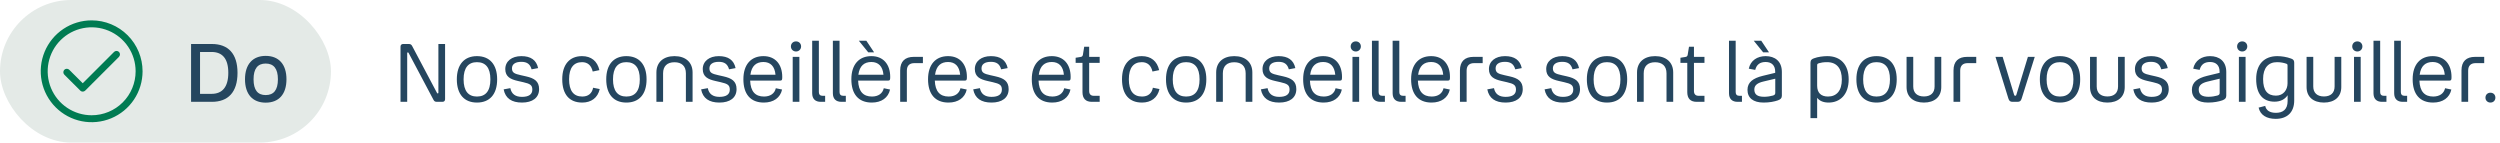
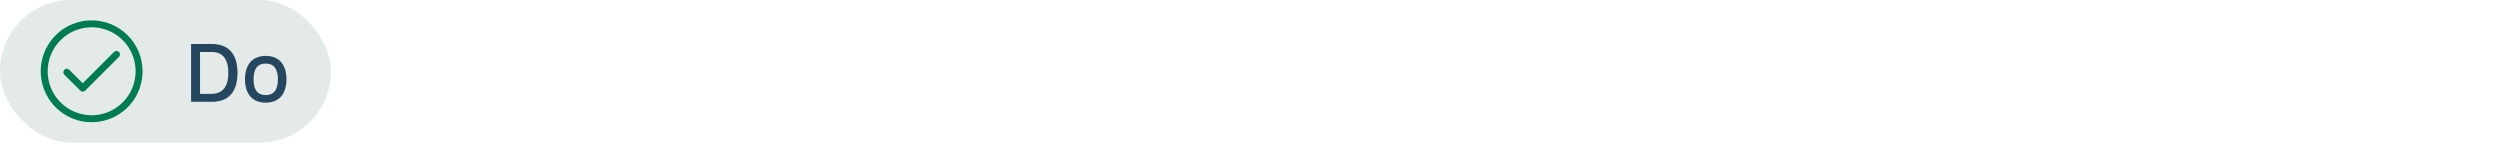
<svg xmlns="http://www.w3.org/2000/svg" width="491" height="28" viewBox="0 0 491 28" fill="none">
  <rect width="65" height="28" rx="14" fill="#E4EAE7" />
  <path d="M18 4C16.022 4 14.089 4.586 12.444 5.685C10.8 6.784 9.518 8.346 8.761 10.173C8.004 12 7.806 14.011 8.192 15.951C8.578 17.891 9.53 19.672 10.929 21.071C12.328 22.47 14.109 23.422 16.049 23.808C17.989 24.194 20 23.996 21.827 23.239C23.654 22.482 25.216 21.2 26.315 19.556C27.413 17.911 28 15.978 28 14C28 11.348 26.946 8.804 25.071 6.929C23.196 5.054 20.652 4 18 4ZM18 22.636C16.292 22.636 14.622 22.13 13.202 21.181C11.782 20.232 10.675 18.883 10.021 17.305C9.367 15.727 9.196 13.99 9.53 12.315C9.863 10.64 10.685 9.101 11.893 7.893C13.101 6.685 14.64 5.863 16.315 5.53C17.99 5.196 19.727 5.367 21.305 6.021C22.883 6.675 24.232 7.782 25.181 9.202C26.13 10.622 26.636 12.292 26.636 14C26.636 16.291 25.727 18.487 24.107 20.107C22.487 21.727 20.291 22.636 18 22.636Z" fill="#007B52" />
  <path d="M22.4 10.2L16.25 16.35L13.6 13.704C13.537 13.641 13.462 13.59 13.379 13.556C13.297 13.521 13.208 13.503 13.118 13.503C13.028 13.503 12.94 13.521 12.857 13.556C12.774 13.59 12.699 13.641 12.636 13.704C12.51 13.833 12.439 14.006 12.439 14.186C12.439 14.367 12.51 14.54 12.636 14.668L15.768 17.796C15.831 17.86 15.906 17.911 15.989 17.945C16.071 17.98 16.16 17.997 16.25 17.995C16.34 17.996 16.428 17.979 16.511 17.944C16.594 17.91 16.669 17.859 16.732 17.796L23.364 11.168C23.492 11.04 23.564 10.867 23.565 10.686C23.565 10.505 23.494 10.331 23.366 10.202C23.238 10.074 23.065 10.002 22.883 10.001C22.702 10.001 22.528 10.072 22.4 10.2Z" fill="#007B52" />
  <path d="M37.527 8.64H41.607C44.791 8.64 46.647 10.512 46.647 14.304C46.647 18.128 44.791 20 41.607 20H37.527V8.64ZM41.559 10.208H39.287V18.432H41.559C43.623 18.432 44.839 17.136 44.839 14.304C44.839 11.472 43.639 10.208 41.559 10.208ZM52.182 20.16C49.622 20.16 48.118 18.512 48.118 15.568C48.118 12.64 49.622 10.976 52.182 10.976C54.758 10.976 56.262 12.64 56.262 15.568C56.262 18.512 54.758 20.16 52.182 20.16ZM52.182 18.672C53.734 18.672 54.582 17.712 54.582 15.568C54.582 13.456 53.734 12.48 52.182 12.48C50.63 12.48 49.798 13.456 49.798 15.568C49.798 17.712 50.63 18.672 52.182 18.672Z" fill="#25465F" />
-   <path d="M78.661 20V9.152C78.661 8.832 78.869 8.64 79.173 8.64H80.277C80.629 8.64 80.805 8.752 80.965 9.072L85.813 18.224C85.861 18.32 85.909 18.352 85.973 18.352C86.053 18.352 86.101 18.304 86.101 18.208V8.64H87.413V19.488C87.413 19.808 87.205 20 86.901 20H85.813C85.445 20 85.285 19.888 85.125 19.584L80.261 10.416C80.213 10.32 80.181 10.288 80.101 10.288C80.021 10.288 79.973 10.336 79.973 10.432V20H78.661ZM93.673 20.144C91.193 20.144 89.721 18.528 89.721 15.584C89.721 12.656 91.193 11.024 93.673 11.024C96.169 11.024 97.641 12.656 97.641 15.584C97.641 18.528 96.169 20.144 93.673 20.144ZM93.673 18.96C95.369 18.96 96.313 17.888 96.313 15.584C96.313 13.296 95.369 12.208 93.673 12.208C91.993 12.208 91.049 13.296 91.049 15.584C91.049 17.888 91.993 18.96 93.673 18.96ZM100.55 13.424C100.55 14.32 101.11 14.496 102.294 14.768L103.286 14.992C104.918 15.36 105.878 15.936 105.878 17.504C105.878 19.216 104.566 20.144 102.518 20.144C100.486 20.144 99.254 19.312 98.918 17.552L100.23 17.312C100.454 18.464 101.238 19.024 102.518 19.024C103.846 19.024 104.55 18.544 104.55 17.6C104.55 16.688 104.086 16.448 102.774 16.144L101.718 15.904C100.31 15.584 99.238 15.104 99.238 13.568C99.238 12.048 100.486 11.024 102.39 11.024C104.262 11.024 105.35 11.808 105.686 13.376L104.406 13.616C104.118 12.576 103.494 12.144 102.39 12.144C101.19 12.144 100.55 12.624 100.55 13.424ZM114.344 20.144C111.848 20.144 110.424 18.56 110.424 15.568C110.424 12.64 111.896 11.024 114.312 11.024C116.12 11.024 117.32 12 117.72 13.776L116.408 14.048C116.136 12.848 115.432 12.208 114.312 12.208C112.696 12.208 111.768 13.296 111.768 15.568C111.768 17.856 112.664 18.96 114.36 18.96C115.496 18.96 116.264 18.384 116.488 17.232L117.784 17.488C117.4 19.216 116.12 20.144 114.344 20.144ZM123.017 20.144C120.537 20.144 119.065 18.528 119.065 15.584C119.065 12.656 120.537 11.024 123.017 11.024C125.513 11.024 126.985 12.656 126.985 15.584C126.985 18.528 125.513 20.144 123.017 20.144ZM123.017 18.96C124.713 18.96 125.657 17.888 125.657 15.584C125.657 13.296 124.713 12.208 123.017 12.208C121.337 12.208 120.393 13.296 120.393 15.584C120.393 17.888 121.337 18.96 123.017 18.96ZM132.47 12.224C131.046 12.224 130.23 12.976 130.23 14.4V20H128.918V14.24C128.918 12.24 130.278 11.024 132.47 11.024C134.662 11.024 136.022 12.24 136.022 14.24V20H134.71V14.4C134.71 12.976 133.878 12.224 132.47 12.224ZM139.332 13.424C139.332 14.32 139.892 14.496 141.076 14.768L142.068 14.992C143.7 15.36 144.66 15.936 144.66 17.504C144.66 19.216 143.348 20.144 141.299 20.144C139.268 20.144 138.036 19.312 137.7 17.552L139.012 17.312C139.236 18.464 140.02 19.024 141.299 19.024C142.628 19.024 143.332 18.544 143.332 17.6C143.332 16.688 142.868 16.448 141.556 16.144L140.5 15.904C139.092 15.584 138.02 15.104 138.02 13.568C138.02 12.048 139.268 11.024 141.172 11.024C143.044 11.024 144.132 11.808 144.468 13.376L143.188 13.616C142.9 12.576 142.276 12.144 141.172 12.144C139.972 12.144 139.332 12.624 139.332 13.424ZM150.05 18.96C151.298 18.96 152.146 18.352 152.37 17.328L153.602 17.584C153.25 19.2 151.922 20.144 150.018 20.144C147.394 20.144 146.002 18.48 146.002 15.568C146.002 12.656 147.506 11.024 149.938 11.024C152.29 11.024 153.634 12.656 153.634 15.12C153.634 15.632 153.586 15.824 153.282 15.824H147.33C147.41 17.984 148.354 18.96 150.05 18.96ZM149.938 12.176C148.546 12.176 147.618 12.912 147.378 14.672H152.306C152.162 13.024 151.314 12.176 149.938 12.176ZM156.343 10.112C155.767 10.112 155.335 9.68 155.335 9.12C155.335 8.544 155.767 8.128 156.343 8.128C156.903 8.128 157.335 8.544 157.335 9.12C157.335 9.68 156.903 10.112 156.343 10.112ZM155.687 11.168H156.999V20H155.687V11.168ZM161.209 20C160.137 20 159.513 19.44 159.513 18.304V8H160.825V18.096C160.825 18.56 161.081 18.816 161.545 18.816H162.057V20H161.209ZM165.271 20C164.199 20 163.575 19.44 163.575 18.304V8H164.887V18.096C164.887 18.56 165.143 18.816 165.607 18.816H166.119V20H165.271ZM171.67 10.272H170.518L168.678 8H170.15L171.67 10.272ZM171.254 18.96C172.502 18.96 173.35 18.352 173.574 17.328L174.806 17.584C174.454 19.2 173.126 20.144 171.222 20.144C168.598 20.144 167.206 18.48 167.206 15.568C167.206 12.656 168.71 11.024 171.141 11.024C173.494 11.024 174.838 12.656 174.838 15.12C174.838 15.632 174.79 15.824 174.486 15.824H168.534C168.614 17.984 169.558 18.96 171.254 18.96ZM171.141 12.176C169.75 12.176 168.822 12.912 168.582 14.672H173.51C173.366 13.024 172.518 12.176 171.141 12.176ZM181.259 11.168V12.4H179.562C178.619 12.4 178.107 12.912 178.107 13.872V20H176.795V13.824C176.795 12.032 177.771 11.168 179.467 11.168H181.259ZM186.316 18.96C187.564 18.96 188.412 18.352 188.636 17.328L189.868 17.584C189.516 19.2 188.188 20.144 186.284 20.144C183.66 20.144 182.268 18.48 182.268 15.568C182.268 12.656 183.772 11.024 186.204 11.024C188.556 11.024 189.9 12.656 189.9 15.12C189.9 15.632 189.852 15.824 189.548 15.824H183.596C183.676 17.984 184.62 18.96 186.316 18.96ZM186.204 12.176C184.812 12.176 183.884 12.912 183.644 14.672H188.572C188.428 13.024 187.58 12.176 186.204 12.176ZM192.769 13.424C192.769 14.32 193.329 14.496 194.513 14.768L195.505 14.992C197.137 15.36 198.097 15.936 198.097 17.504C198.097 19.216 196.785 20.144 194.737 20.144C192.705 20.144 191.473 19.312 191.137 17.552L192.449 17.312C192.673 18.464 193.457 19.024 194.737 19.024C196.065 19.024 196.769 18.544 196.769 17.6C196.769 16.688 196.305 16.448 194.993 16.144L193.937 15.904C192.529 15.584 191.457 15.104 191.457 13.568C191.457 12.048 192.705 11.024 194.609 11.024C196.481 11.024 197.569 11.808 197.905 13.376L196.625 13.616C196.337 12.576 195.713 12.144 194.609 12.144C193.409 12.144 192.769 12.624 192.769 13.424ZM206.691 18.96C207.939 18.96 208.787 18.352 209.011 17.328L210.243 17.584C209.891 19.2 208.563 20.144 206.659 20.144C204.035 20.144 202.643 18.48 202.643 15.568C202.643 12.656 204.147 11.024 206.579 11.024C208.931 11.024 210.275 12.656 210.275 15.12C210.275 15.632 210.227 15.824 209.923 15.824H203.971C204.051 17.984 204.995 18.96 206.691 18.96ZM206.579 12.176C205.187 12.176 204.259 12.912 204.019 14.672H208.947C208.803 13.024 207.955 12.176 206.579 12.176ZM213.912 12.352V17.872C213.912 18.48 214.216 18.816 214.824 18.816H215.976V20H214.44C213.224 20 212.6 19.344 212.6 18.096V12.352H211.256V11.344L212.152 11.2C212.488 11.152 212.616 11.072 212.68 10.768L212.936 9.184H213.912V11.168H215.976V12.352H213.912ZM224.282 20.144C221.786 20.144 220.362 18.56 220.362 15.568C220.362 12.64 221.834 11.024 224.25 11.024C226.058 11.024 227.258 12 227.658 13.776L226.346 14.048C226.074 12.848 225.37 12.208 224.25 12.208C222.634 12.208 221.706 13.296 221.706 15.568C221.706 17.856 222.602 18.96 224.298 18.96C225.434 18.96 226.202 18.384 226.426 17.232L227.722 17.488C227.338 19.216 226.058 20.144 224.282 20.144ZM232.954 20.144C230.474 20.144 229.002 18.528 229.002 15.584C229.002 12.656 230.474 11.024 232.954 11.024C235.45 11.024 236.922 12.656 236.922 15.584C236.922 18.528 235.45 20.144 232.954 20.144ZM232.954 18.96C234.65 18.96 235.594 17.888 235.594 15.584C235.594 13.296 234.65 12.208 232.954 12.208C231.274 12.208 230.33 13.296 230.33 15.584C230.33 17.888 231.274 18.96 232.954 18.96ZM242.408 12.224C240.984 12.224 240.168 12.976 240.168 14.4V20H238.856V14.24C238.856 12.24 240.216 11.024 242.408 11.024C244.6 11.024 245.96 12.24 245.96 14.24V20H244.648V14.4C244.648 12.976 243.816 12.224 242.408 12.224ZM249.269 13.424C249.269 14.32 249.829 14.496 251.013 14.768L252.005 14.992C253.637 15.36 254.597 15.936 254.597 17.504C254.597 19.216 253.285 20.144 251.237 20.144C249.205 20.144 247.973 19.312 247.637 17.552L248.949 17.312C249.173 18.464 249.957 19.024 251.237 19.024C252.565 19.024 253.269 18.544 253.269 17.6C253.269 16.688 252.805 16.448 251.493 16.144L250.437 15.904C249.029 15.584 247.957 15.104 247.957 13.568C247.957 12.048 249.205 11.024 251.109 11.024C252.981 11.024 254.069 11.808 254.405 13.376L253.125 13.616C252.837 12.576 252.213 12.144 251.109 12.144C249.909 12.144 249.269 12.624 249.269 13.424ZM259.988 18.96C261.236 18.96 262.084 18.352 262.308 17.328L263.54 17.584C263.188 19.2 261.86 20.144 259.956 20.144C257.332 20.144 255.94 18.48 255.94 15.568C255.94 12.656 257.444 11.024 259.876 11.024C262.228 11.024 263.572 12.656 263.572 15.12C263.572 15.632 263.524 15.824 263.22 15.824H257.268C257.348 17.984 258.292 18.96 259.988 18.96ZM259.876 12.176C258.484 12.176 257.556 12.912 257.316 14.672H262.244C262.1 13.024 261.252 12.176 259.876 12.176ZM266.281 10.112C265.705 10.112 265.273 9.68 265.273 9.12C265.273 8.544 265.705 8.128 266.281 8.128C266.841 8.128 267.273 8.544 267.273 9.12C267.273 9.68 266.841 10.112 266.281 10.112ZM265.625 11.168H266.937V20H265.625V11.168ZM271.146 20C270.074 20 269.45 19.44 269.45 18.304V8H270.762V18.096C270.762 18.56 271.018 18.816 271.482 18.816H271.994V20H271.146ZM275.209 20C274.137 20 273.513 19.44 273.513 18.304V8H274.825V18.096C274.825 18.56 275.081 18.816 275.545 18.816H276.057V20H275.209ZM281.191 18.96C282.439 18.96 283.287 18.352 283.511 17.328L284.743 17.584C284.391 19.2 283.063 20.144 281.159 20.144C278.535 20.144 277.143 18.48 277.143 15.568C277.143 12.656 278.647 11.024 281.079 11.024C283.431 11.024 284.775 12.656 284.775 15.12C284.775 15.632 284.727 15.824 284.423 15.824H278.471C278.551 17.984 279.495 18.96 281.191 18.96ZM281.079 12.176C279.687 12.176 278.759 12.912 278.519 14.672H283.447C283.303 13.024 282.455 12.176 281.079 12.176ZM291.196 11.168V12.4H289.5C288.556 12.4 288.044 12.912 288.044 13.872V20H286.732V13.824C286.732 12.032 287.708 11.168 289.404 11.168H291.196ZM293.738 13.424C293.738 14.32 294.298 14.496 295.482 14.768L296.474 14.992C298.106 15.36 299.066 15.936 299.066 17.504C299.066 19.216 297.754 20.144 295.706 20.144C293.674 20.144 292.442 19.312 292.106 17.552L293.418 17.312C293.642 18.464 294.426 19.024 295.706 19.024C297.034 19.024 297.738 18.544 297.738 17.6C297.738 16.688 297.274 16.448 295.962 16.144L294.906 15.904C293.498 15.584 292.426 15.104 292.426 13.568C292.426 12.048 293.674 11.024 295.578 11.024C297.45 11.024 298.538 11.808 298.874 13.376L297.594 13.616C297.306 12.576 296.682 12.144 295.578 12.144C294.378 12.144 293.738 12.624 293.738 13.424ZM304.988 13.424C304.988 14.32 305.548 14.496 306.732 14.768L307.724 14.992C309.356 15.36 310.316 15.936 310.316 17.504C310.316 19.216 309.004 20.144 306.956 20.144C304.924 20.144 303.692 19.312 303.356 17.552L304.668 17.312C304.892 18.464 305.676 19.024 306.956 19.024C308.284 19.024 308.988 18.544 308.988 17.6C308.988 16.688 308.524 16.448 307.212 16.144L306.156 15.904C304.748 15.584 303.676 15.104 303.676 13.568C303.676 12.048 304.924 11.024 306.828 11.024C308.7 11.024 309.788 11.808 310.124 13.376L308.844 13.616C308.556 12.576 307.932 12.144 306.828 12.144C305.628 12.144 304.988 12.624 304.988 13.424ZM315.611 20.144C313.131 20.144 311.659 18.528 311.659 15.584C311.659 12.656 313.131 11.024 315.611 11.024C318.107 11.024 319.579 12.656 319.579 15.584C319.579 18.528 318.107 20.144 315.611 20.144ZM315.611 18.96C317.307 18.96 318.251 17.888 318.251 15.584C318.251 13.296 317.307 12.208 315.611 12.208C313.931 12.208 312.987 13.296 312.987 15.584C312.987 17.888 313.931 18.96 315.611 18.96ZM325.064 12.224C323.64 12.224 322.824 12.976 322.824 14.4V20H321.512V14.24C321.512 12.24 322.872 11.024 325.064 11.024C327.256 11.024 328.616 12.24 328.616 14.24V20H327.304V14.4C327.304 12.976 326.472 12.224 325.064 12.224ZM332.693 12.352V17.872C332.693 18.48 332.997 18.816 333.605 18.816H334.757V20H333.221C332.005 20 331.381 19.344 331.381 18.096V12.352H330.037V11.344L330.933 11.2C331.269 11.152 331.397 11.072 331.461 10.768L331.717 9.184H332.693V11.168H334.757V12.352H332.693ZM341.271 20C340.199 20 339.575 19.44 339.575 18.304V8H340.887V18.096C340.887 18.56 341.143 18.816 341.607 18.816H342.119V20H341.271ZM347.43 10.272H346.278L344.438 8H345.91L347.43 10.272ZM349.958 18.8C349.958 19.264 349.718 19.52 349.174 19.712C348.47 19.952 347.542 20.144 346.374 20.144C344.31 20.144 343.206 19.216 343.206 17.648C343.206 16.144 344.31 15.36 346.198 14.896L348.646 14.304V14.048C348.646 12.848 347.942 12.176 346.774 12.176C345.686 12.176 344.998 12.656 344.726 13.728L343.462 13.488C343.798 11.888 345.126 11.024 346.774 11.024C348.582 11.024 349.958 12.016 349.958 14.128V18.8ZM344.549 17.568C344.549 18.576 345.174 19.008 346.486 19.008C347.11 19.008 347.766 18.896 348.198 18.768C348.502 18.672 348.662 18.56 348.662 18.256V15.456L346.31 16.016C345.238 16.272 344.549 16.704 344.549 17.568ZM359.145 20.144C358.137 20.144 357.385 19.84 356.889 19.216V23.2H355.577V12.336C355.577 11.776 355.849 11.6 356.249 11.456C357.017 11.152 358.153 11.024 358.889 11.024C361.465 11.024 363.081 12.672 363.081 15.584C363.081 18.56 361.401 20.144 359.145 20.144ZM361.737 15.616C361.737 13.44 360.745 12.208 358.841 12.208C358.121 12.208 357.609 12.304 357.305 12.4C356.953 12.496 356.889 12.56 356.889 12.848V16.832C356.889 18.208 357.625 18.96 359.016 18.96C360.697 18.96 361.737 17.824 361.737 15.616ZM368.548 20.144C366.068 20.144 364.596 18.528 364.596 15.584C364.596 12.656 366.068 11.024 368.548 11.024C371.044 11.024 372.516 12.656 372.516 15.584C372.516 18.528 371.044 20.144 368.548 20.144ZM368.548 18.96C370.244 18.96 371.188 17.888 371.188 15.584C371.188 13.296 370.244 12.208 368.548 12.208C366.868 12.208 365.924 13.296 365.924 15.584C365.924 17.888 366.868 18.96 368.548 18.96ZM377.857 18.944C379.185 18.944 379.953 18.256 379.953 16.976V11.168H381.265V17.104C381.265 19.024 379.937 20.144 377.857 20.144C375.777 20.144 374.449 19.024 374.449 17.104V11.168H375.761V16.976C375.761 18.256 376.545 18.944 377.857 18.944ZM388.134 11.168V12.4H386.438C385.494 12.4 384.982 12.912 384.982 13.872V20H383.67V13.824C383.67 12.032 384.646 11.168 386.342 11.168H388.134ZM391.912 11.168H393.32L395.576 18.624C395.624 18.768 395.656 18.8 395.752 18.8H395.832C395.928 18.8 395.96 18.768 396.008 18.624L398.28 11.168H399.624L397.064 19.328C396.904 19.84 396.712 20 396.2 20H395.304C394.808 20 394.6 19.84 394.44 19.328L391.912 11.168ZM404.579 20.144C402.099 20.144 400.627 18.528 400.627 15.584C400.627 12.656 402.099 11.024 404.579 11.024C407.075 11.024 408.547 12.656 408.547 15.584C408.547 18.528 407.075 20.144 404.579 20.144ZM404.579 18.96C406.275 18.96 407.219 17.888 407.219 15.584C407.219 13.296 406.275 12.208 404.579 12.208C402.899 12.208 401.955 13.296 401.955 15.584C401.955 17.888 402.899 18.96 404.579 18.96ZM413.889 18.944C415.217 18.944 415.985 18.256 415.985 16.976V11.168H417.297V17.104C417.297 19.024 415.969 20.144 413.889 20.144C411.809 20.144 410.481 19.024 410.481 17.104V11.168H411.793V16.976C411.793 18.256 412.577 18.944 413.889 18.944ZM420.613 13.424C420.613 14.32 421.173 14.496 422.357 14.768L423.349 14.992C424.981 15.36 425.941 15.936 425.941 17.504C425.941 19.216 424.629 20.144 422.581 20.144C420.549 20.144 419.317 19.312 418.981 17.552L420.293 17.312C420.517 18.464 421.301 19.024 422.581 19.024C423.909 19.024 424.613 18.544 424.613 17.6C424.613 16.688 424.149 16.448 422.837 16.144L421.781 15.904C420.373 15.584 419.301 15.104 419.301 13.568C419.301 12.048 420.549 11.024 422.453 11.024C424.325 11.024 425.413 11.808 425.749 13.376L424.469 13.616C424.181 12.576 423.557 12.144 422.453 12.144C421.253 12.144 420.613 12.624 420.613 13.424ZM437.239 18.8C437.239 19.264 436.999 19.52 436.455 19.712C435.751 19.952 434.823 20.144 433.655 20.144C431.591 20.144 430.487 19.216 430.487 17.648C430.487 16.144 431.591 15.36 433.479 14.896L435.927 14.304V14.048C435.927 12.848 435.223 12.176 434.055 12.176C432.967 12.176 432.279 12.656 432.007 13.728L430.743 13.488C431.079 11.888 432.407 11.024 434.055 11.024C435.863 11.024 437.239 12.016 437.239 14.128V18.8ZM431.831 17.568C431.831 18.576 432.455 19.008 433.767 19.008C434.391 19.008 435.047 18.896 435.479 18.768C435.783 18.672 435.943 18.56 435.943 18.256V15.456L433.591 16.016C432.519 16.272 431.831 16.704 431.831 17.568ZM440.375 10.112C439.799 10.112 439.367 9.68 439.367 9.12C439.367 8.544 439.799 8.128 440.375 8.128C440.935 8.128 441.367 8.544 441.367 9.12C441.367 9.68 440.935 10.112 440.375 10.112ZM439.719 11.168H441.031V20H439.719V11.168ZM446.952 23.344C445.192 23.344 443.928 22.624 443.592 21.136L444.888 20.8C445.064 21.712 445.848 22.16 446.984 22.16C448.36 22.16 449.288 21.504 449.288 19.84V18.704C448.76 19.504 447.88 19.968 446.728 19.968C444.44 19.968 443.112 18.496 443.112 15.52C443.112 12.64 444.68 11.024 447.272 11.024C448.088 11.024 449.128 11.184 449.976 11.504C450.408 11.664 450.584 11.856 450.584 12.32V19.728C450.584 22.128 449.128 23.344 446.952 23.344ZM444.472 15.52C444.472 17.808 445.368 18.784 447 18.784C448.488 18.784 449.272 17.616 449.272 16.368V12.896C449.272 12.64 449.224 12.576 448.984 12.496C448.568 12.352 447.96 12.208 447.208 12.208C445.496 12.208 444.472 13.344 444.472 15.52ZM456.42 18.944C457.748 18.944 458.516 18.256 458.516 16.976V11.168H459.828V17.104C459.828 19.024 458.5 20.144 456.42 20.144C454.34 20.144 453.012 19.024 453.012 17.104V11.168H454.324V16.976C454.324 18.256 455.108 18.944 456.42 18.944ZM462.984 10.112C462.408 10.112 461.976 9.68 461.976 9.12C461.976 8.544 462.408 8.128 462.984 8.128C463.544 8.128 463.976 8.544 463.976 9.12C463.976 9.68 463.544 10.112 462.984 10.112ZM462.328 11.168H463.64V20H462.328V11.168ZM467.849 20C466.777 20 466.153 19.44 466.153 18.304V8H467.465V18.096C467.465 18.56 467.721 18.816 468.185 18.816H468.697V20H467.849ZM471.912 20C470.84 20 470.216 19.44 470.216 18.304V8H471.528V18.096C471.528 18.56 471.784 18.816 472.248 18.816H472.76V20H471.912ZM477.894 18.96C479.142 18.96 479.99 18.352 480.214 17.328L481.446 17.584C481.094 19.2 479.766 20.144 477.862 20.144C475.238 20.144 473.846 18.48 473.846 15.568C473.846 12.656 475.35 11.024 477.782 11.024C480.134 11.024 481.478 12.656 481.478 15.12C481.478 15.632 481.43 15.824 481.126 15.824H475.174C475.254 17.984 476.198 18.96 477.894 18.96ZM477.782 12.176C476.39 12.176 475.462 12.912 475.222 14.672H480.15C480.006 13.024 479.158 12.176 477.782 12.176ZM487.899 11.168V12.4H486.203C485.259 12.4 484.747 12.912 484.747 13.872V20H483.435V13.824C483.435 12.032 484.411 11.168 486.107 11.168H487.899ZM489.119 20.144C488.559 20.144 488.143 19.728 488.143 19.184C488.143 18.608 488.559 18.208 489.119 18.208C489.695 18.208 490.095 18.608 490.095 19.184C490.095 19.728 489.695 20.144 489.119 20.144Z" fill="#25465F" />
</svg>